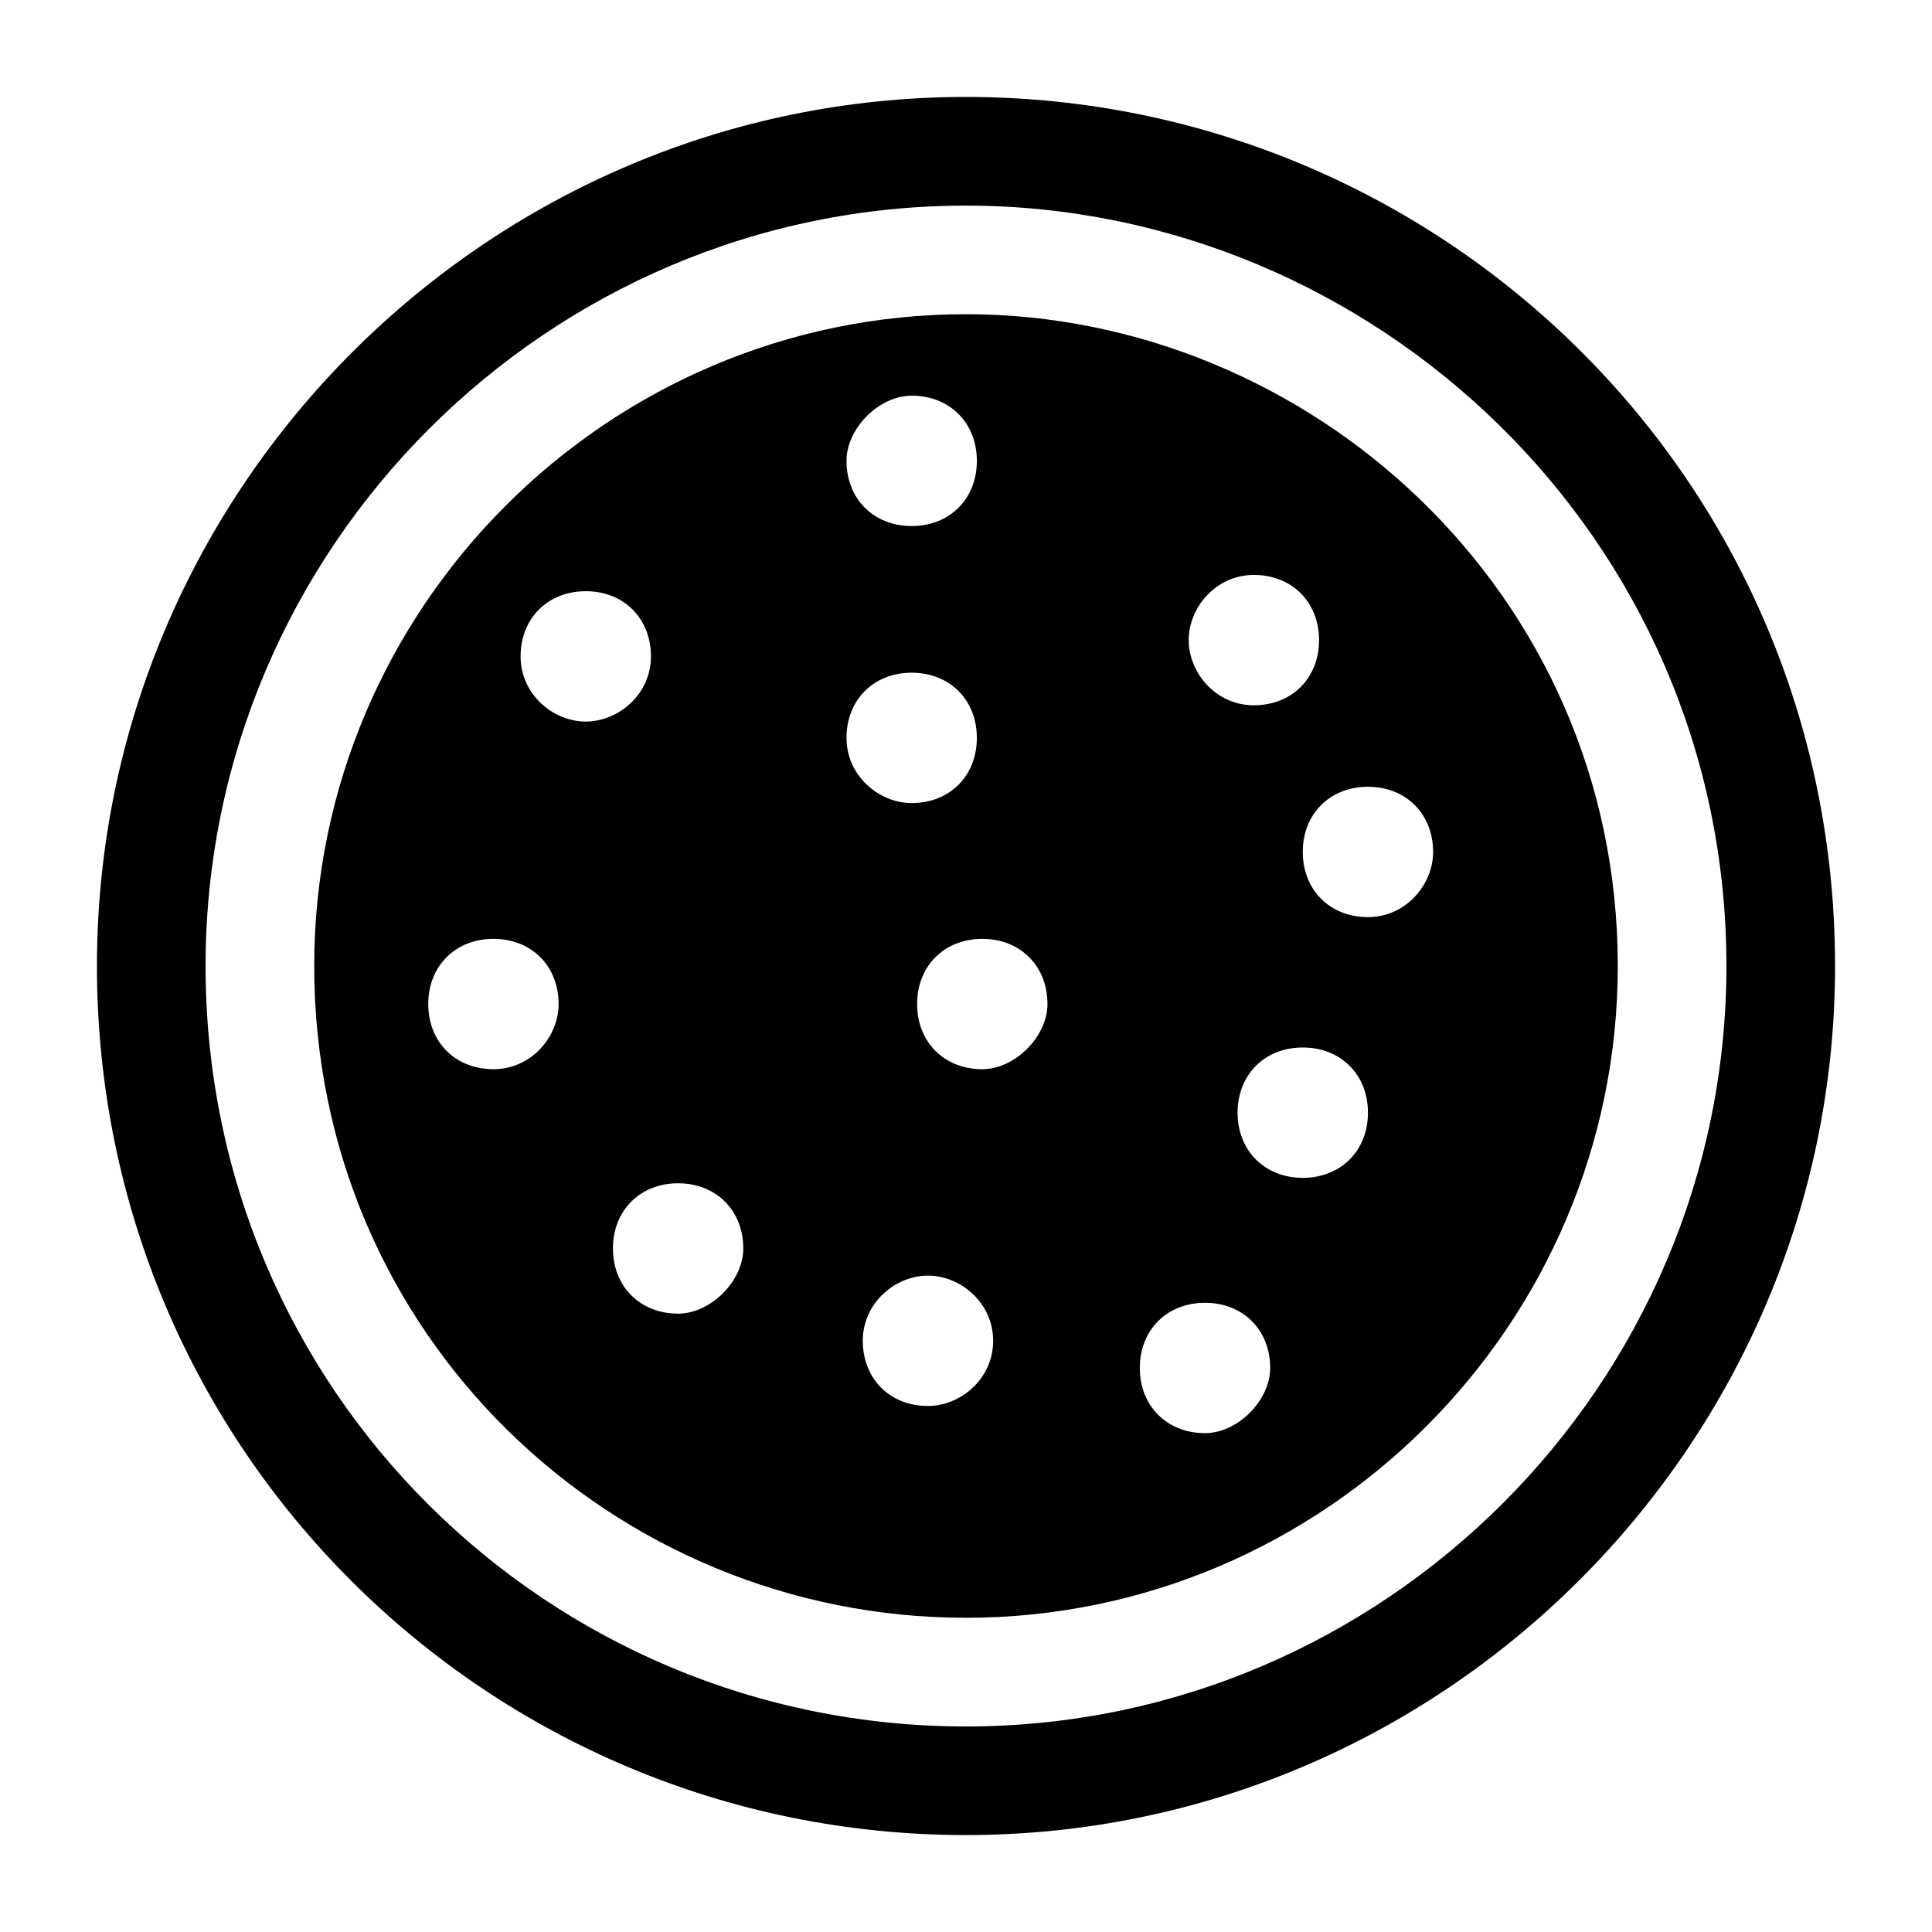
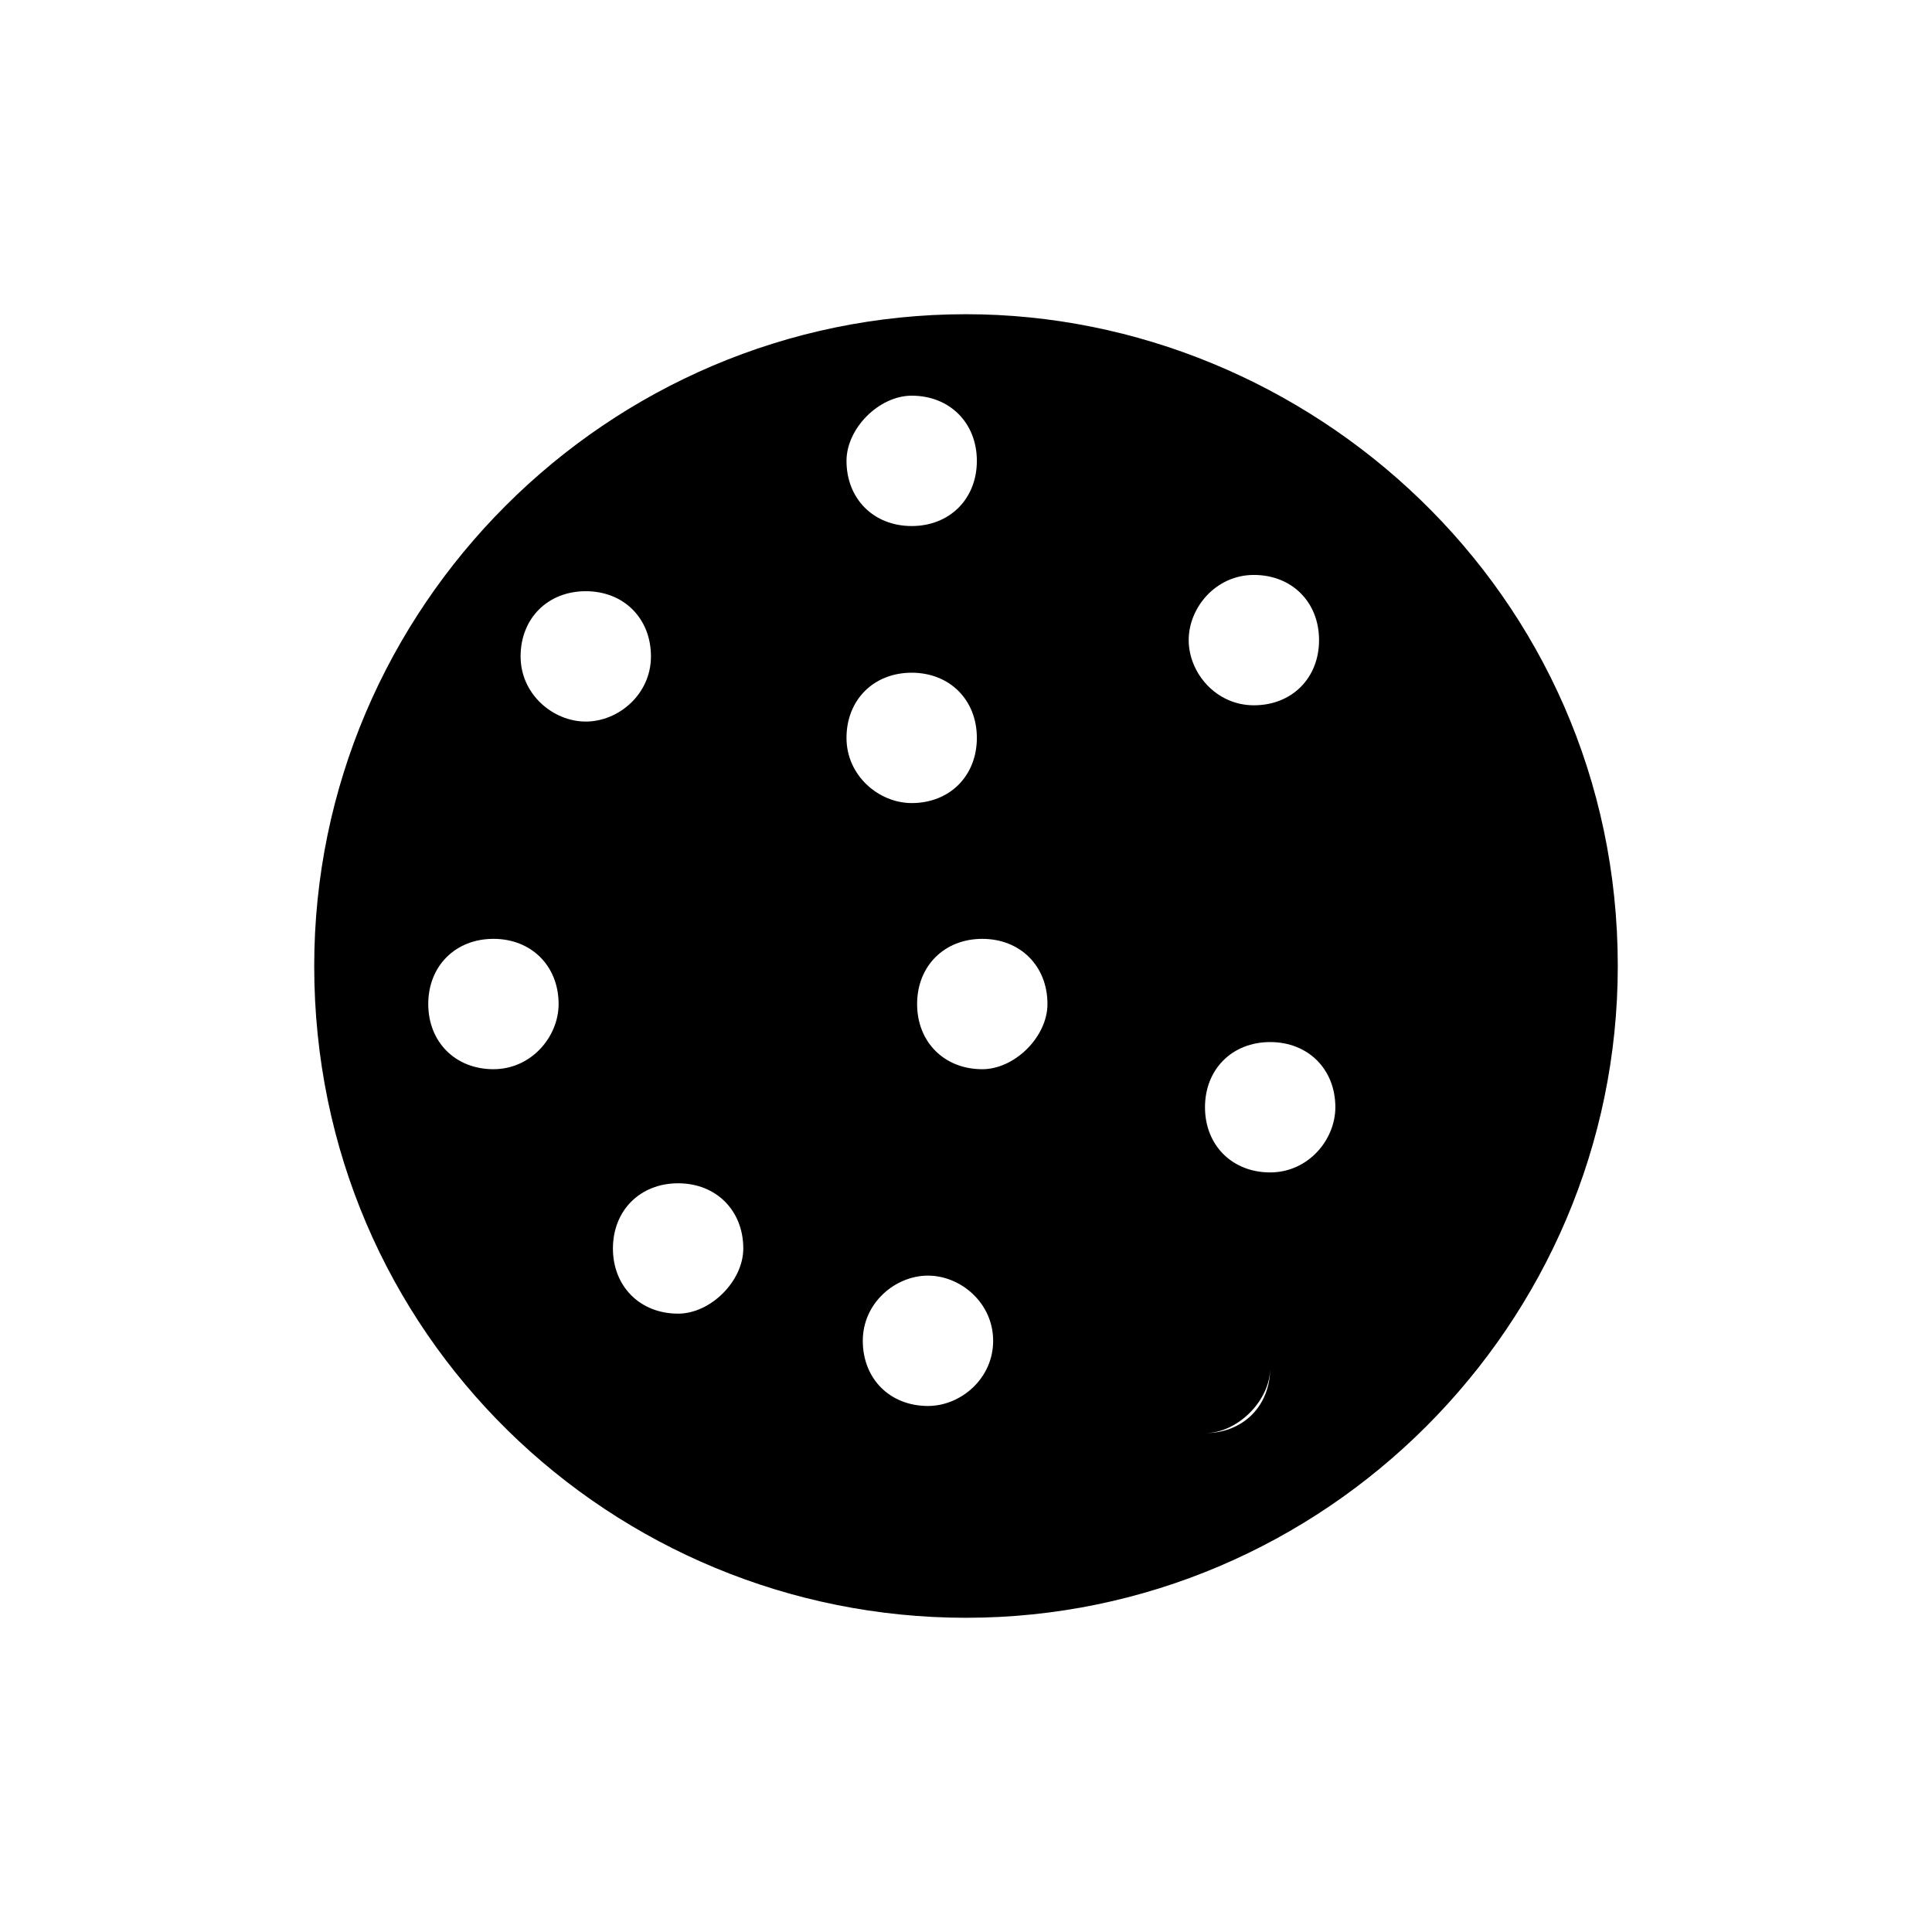
<svg xmlns="http://www.w3.org/2000/svg" fill="#000000" width="800px" height="800px" version="1.1" viewBox="144 144 512 512">
  <g>
-     <path d="m400 169.69c-126.67 0-230.31 103.64-230.31 230.31 0 128.11 103.64 230.31 230.31 230.31s230.31-103.64 230.31-230.31c0-129.55-105.08-230.31-230.31-230.31zm0 431.84c-110.84 0-201.52-89.246-201.52-201.52 0-110.84 90.688-201.52 201.52-201.52 107.96 0 201.52 87.809 201.52 201.52 0 110.84-90.688 201.52-201.52 201.52z" />
-     <path d="m400 227.27c-95.004 0-172.73 77.73-172.73 172.73 0 97.883 79.172 172.73 172.73 172.73 95.004 0 172.73-77.73 172.73-172.73 0-99.324-82.051-172.73-172.73-172.73zm76.289 69.094c10.078 0 17.273 7.199 17.273 17.273 0 10.078-7.199 17.273-17.273 17.273-10.078 0-17.273-8.637-17.273-17.273 0-8.637 7.199-17.273 17.273-17.273zm-90.684-47.504c10.078 0 17.273 7.199 17.273 17.273 0 10.078-7.199 17.273-17.273 17.273-10.078 0-17.273-7.199-17.273-17.273 0-8.637 8.637-17.273 17.273-17.273zm-110.84 178.49c-10.078 0-17.273-7.199-17.273-17.273 0-10.078 7.199-17.273 17.273-17.273 10.078 0 17.273 7.199 17.273 17.273 0 8.637-7.195 17.273-17.273 17.273zm7.199-109.4c0-10.078 7.199-17.273 17.273-17.273 10.078 0 17.273 7.199 17.273 17.273 0 10.078-8.637 17.273-17.273 17.273s-17.273-7.195-17.273-17.273zm41.742 174.18c-10.078 0-17.273-7.199-17.273-17.273 0-10.078 7.199-17.273 17.273-17.273 10.078 0 17.273 7.199 17.273 17.273 0 8.637-8.637 17.273-17.273 17.273zm44.625-152.58c0-10.078 7.199-17.273 17.273-17.273 10.078 0 17.273 7.199 17.273 17.273 0 10.078-7.199 17.273-17.273 17.273-8.637 0-17.273-7.199-17.273-17.273zm21.59 177.05c-10.078 0-17.273-7.199-17.273-17.273 0-10.078 8.637-17.273 17.273-17.273s17.273 7.199 17.273 17.273c0 10.078-8.637 17.273-17.273 17.273zm14.395-89.246c-10.078 0-17.273-7.199-17.273-17.273 0-10.078 7.199-17.273 17.273-17.273 10.078 0 17.273 7.199 17.273 17.273 0 8.637-8.637 17.273-17.273 17.273zm59.02 96.445c-10.078 0-17.273-7.199-17.273-17.273 0-10.078 7.199-17.273 17.273-17.273 10.078 0 17.273 7.199 17.273 17.273 0 8.637-8.637 17.273-17.273 17.273zm25.91-67.656c-10.078 0-17.273-7.199-17.273-17.273 0-10.078 7.199-17.273 17.273-17.273 10.078 0 17.273 7.199 17.273 17.273 0 10.078-7.199 17.273-17.273 17.273zm17.273-69.094c-10.078 0-17.273-7.199-17.273-17.273 0-10.078 7.199-17.273 17.273-17.273 10.078 0 17.273 7.199 17.273 17.273 0 8.637-7.199 17.273-17.273 17.273z" />
+     <path d="m400 227.27c-95.004 0-172.73 77.73-172.73 172.73 0 97.883 79.172 172.73 172.73 172.73 95.004 0 172.73-77.73 172.73-172.73 0-99.324-82.051-172.73-172.73-172.73zm76.289 69.094c10.078 0 17.273 7.199 17.273 17.273 0 10.078-7.199 17.273-17.273 17.273-10.078 0-17.273-8.637-17.273-17.273 0-8.637 7.199-17.273 17.273-17.273zm-90.684-47.504c10.078 0 17.273 7.199 17.273 17.273 0 10.078-7.199 17.273-17.273 17.273-10.078 0-17.273-7.199-17.273-17.273 0-8.637 8.637-17.273 17.273-17.273zm-110.84 178.49c-10.078 0-17.273-7.199-17.273-17.273 0-10.078 7.199-17.273 17.273-17.273 10.078 0 17.273 7.199 17.273 17.273 0 8.637-7.195 17.273-17.273 17.273zm7.199-109.4c0-10.078 7.199-17.273 17.273-17.273 10.078 0 17.273 7.199 17.273 17.273 0 10.078-8.637 17.273-17.273 17.273s-17.273-7.195-17.273-17.273zm41.742 174.18c-10.078 0-17.273-7.199-17.273-17.273 0-10.078 7.199-17.273 17.273-17.273 10.078 0 17.273 7.199 17.273 17.273 0 8.637-8.637 17.273-17.273 17.273zm44.625-152.58c0-10.078 7.199-17.273 17.273-17.273 10.078 0 17.273 7.199 17.273 17.273 0 10.078-7.199 17.273-17.273 17.273-8.637 0-17.273-7.199-17.273-17.273zm21.59 177.05c-10.078 0-17.273-7.199-17.273-17.273 0-10.078 8.637-17.273 17.273-17.273s17.273 7.199 17.273 17.273c0 10.078-8.637 17.273-17.273 17.273zm14.395-89.246c-10.078 0-17.273-7.199-17.273-17.273 0-10.078 7.199-17.273 17.273-17.273 10.078 0 17.273 7.199 17.273 17.273 0 8.637-8.637 17.273-17.273 17.273zm59.02 96.445c-10.078 0-17.273-7.199-17.273-17.273 0-10.078 7.199-17.273 17.273-17.273 10.078 0 17.273 7.199 17.273 17.273 0 8.637-8.637 17.273-17.273 17.273zc-10.078 0-17.273-7.199-17.273-17.273 0-10.078 7.199-17.273 17.273-17.273 10.078 0 17.273 7.199 17.273 17.273 0 10.078-7.199 17.273-17.273 17.273zm17.273-69.094c-10.078 0-17.273-7.199-17.273-17.273 0-10.078 7.199-17.273 17.273-17.273 10.078 0 17.273 7.199 17.273 17.273 0 8.637-7.199 17.273-17.273 17.273z" />
  </g>
</svg>